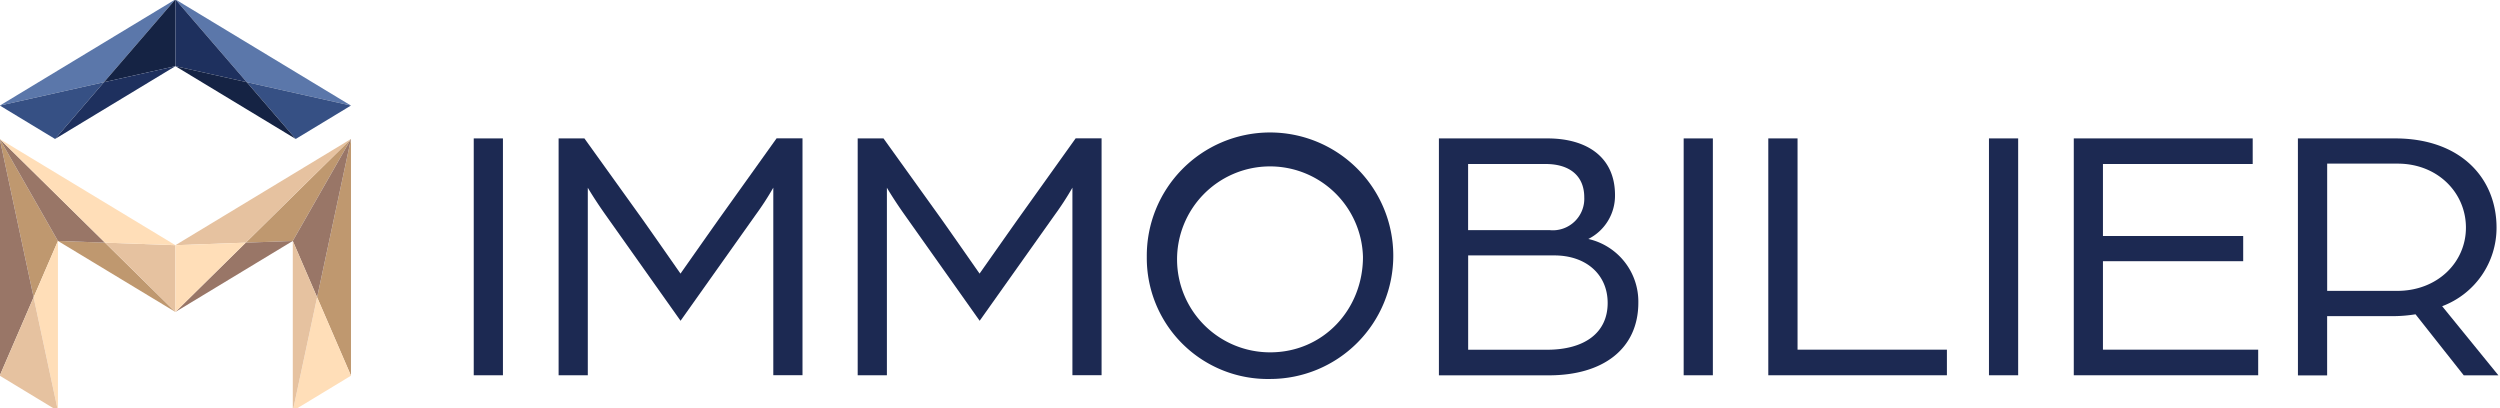
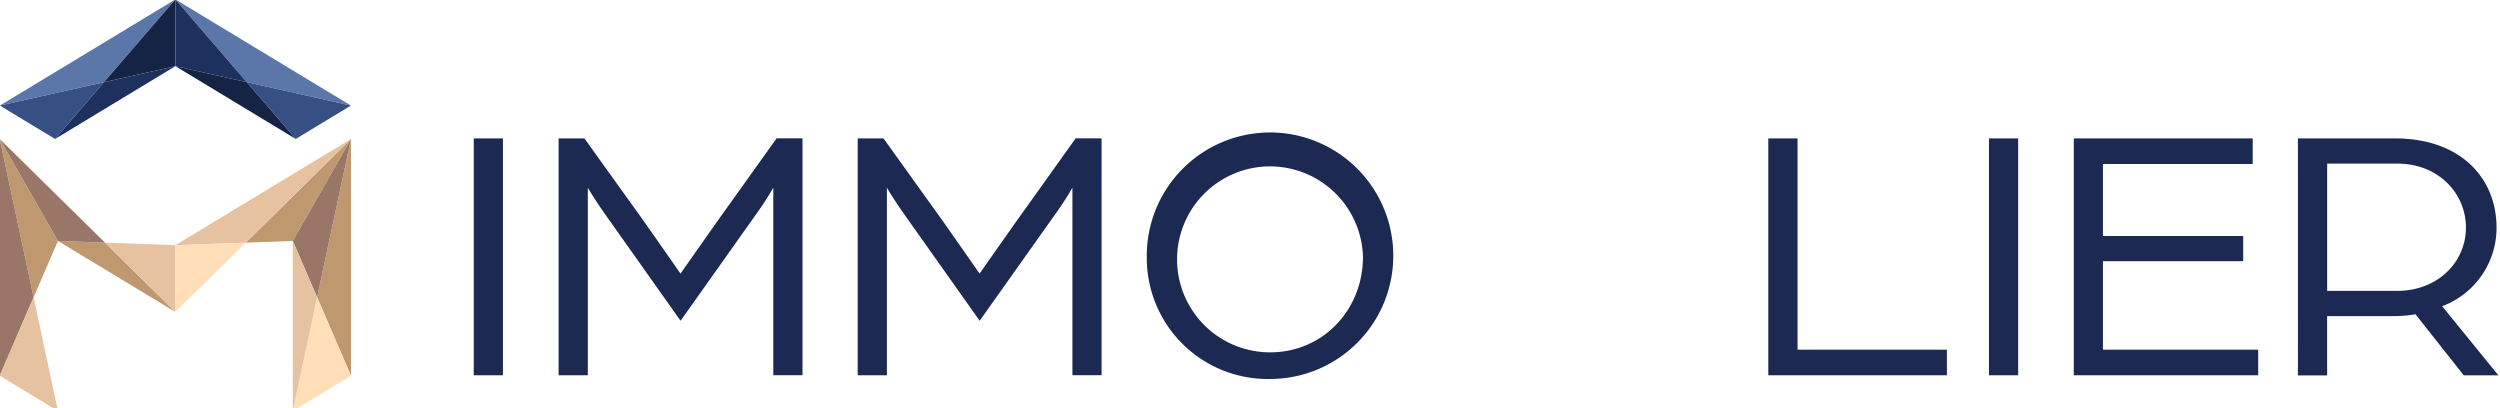
<svg xmlns="http://www.w3.org/2000/svg" width="404" height="66" viewBox="0 0 404 66">
  <defs>
    <clipPath id="clip-path">
      <rect id="Rectangle_2074" data-name="Rectangle 2074" width="404" height="66" transform="translate(0.993 0.715)" fill="#1c2952" />
    </clipPath>
  </defs>
  <g id="EXE_LOGO_MA_IMMOBILIER" data-name="EXE_LOGO MA IMMOBILIER" transform="translate(-0.993 -0.715)" clip-path="url(#clip-path)">
    <path id="Tracé_32488" data-name="Tracé 32488" d="M680.344,199.668h4.718v38.276h-4.718Z" transform="translate(-602.795 -176.585)" fill="#1c2952" />
    <path id="Tracé_32489" data-name="Tracé 32489" d="M801.833,199.59h4.19l9.326,12.991c2.01,2.839,6.2,8.857,6.2,8.857s4.19-5.968,6.2-8.807l9.326-13.051h4.191v38.276h-4.719V207.55a46.742,46.742,0,0,1-2.836,4.374L821.56,229.059l-12.212-17.245c-1.712-2.421-2.777-4.254-2.777-4.254v30.306h-4.718V199.59Z" transform="translate(-710.589 -176.507)" fill="#1c2952" />
    <path id="Tracé_32490" data-name="Tracé 32490" d="M1230.58,199.59h4.19l9.326,12.991c2.01,2.839,6.2,8.857,6.2,8.857s4.191-5.968,6.2-8.807l9.326-13.051h4.19v38.276H1265.3V207.55a47.026,47.026,0,0,1-2.836,4.374l-12.153,17.135-12.212-17.245c-1.712-2.421-2.778-4.254-2.778-4.254v30.306H1230.6V199.59Z" transform="translate(-1091.005 -176.507)" fill="#1c2952" />
    <path id="Tracé_32491" data-name="Tracé 32491" d="M1645.2,214.269a19.917,19.917,0,1,1,19.945,19.726A19.546,19.546,0,0,1,1645.2,214.269Zm34.934,0a15.024,15.024,0,1,0-14.989,15.422C1673.705,229.69,1680.134,222.776,1680.134,214.269Z" transform="translate(-1458.885 -172.038)" fill="#1c2952" />
-     <path id="Tracé_32492" data-name="Tracé 32492" d="M2063.97,199.668H2081.5c6.369,0,10.918,3.009,10.918,9.156a7.824,7.824,0,0,1-4.31,7.093,10.385,10.385,0,0,1,8.081,10.281c0,7.5-5.722,11.756-14.46,11.756H2063.96V199.668Zm17.995,14.834a5.094,5.094,0,0,0,5.484-5.32c0-3.367-2.239-5.38-6.26-5.38h-12.51v10.69h13.277Zm-.527,19.317c5.961,0,9.793-2.66,9.793-7.562,0-4.6-3.483-7.681-8.619-7.681h-13.924v15.243Z" transform="translate(-1830.44 -176.585)" fill="#1c2952" />
-     <path id="Tracé_32493" data-name="Tracé 32493" d="M2414.84,199.668h4.718v38.276h-4.718Z" transform="translate(-2141.766 -176.585)" fill="#1c2952" />
    <path id="Tracé_32494" data-name="Tracé 32494" d="M2536.16,199.668h4.718v34.141h24.136v4.135H2536.15V199.668Z" transform="translate(-2249.401 -176.585)" fill="#1c2952" />
    <path id="Tracé_32495" data-name="Tracé 32495" d="M2852.5,199.668h4.718v38.276H2852.5Z" transform="translate(-2530.09 -176.585)" fill="#1c2952" />
    <path id="Tracé_32496" data-name="Tracé 32496" d="M2973.99,199.668h28.924V203.8h-24.2v11.636h22.663v4.075h-22.663v14.3H3003.8v4.135H2974V199.668Z" transform="translate(-2637.884 -176.585)" fill="#1c2952" />
    <path id="Tracé_32497" data-name="Tracé 32497" d="M3295.37,199.668h15.7c10.62,0,16.4,6.436,16.4,14.416a13.532,13.532,0,0,1-8.788,12.7l9.087,11.168h-5.6l-7.793-9.863a22.9,22.9,0,0,1-3.722.3h-10.56v9.574h-4.718Zm16.054,24.637c6.489,0,11.1-4.6,11.1-10.221s-4.549-10.341-11.037-10.341H3300.1V224.3h11.327Z" transform="translate(-2923.036 -176.585)" fill="#1c2952" />
    <path id="Tracé_32498" data-name="Tracé 32498" d="M84.285,346.639l18.98,11.477-11.376-11.2Z" transform="translate(-73.929 -306.988)" fill="#bf986f" />
    <path id="Tracé_32499" data-name="Tracé 32499" d="M6.324,226.048l3.931-9.106L.85,200.465Z" transform="translate(0.101 -177.292)" fill="#bf986f" />
    <path id="Tracé_32500" data-name="Tracé 32500" d="M353.487,217.222l7.6-.279,9.406-16.478Z" transform="translate(-312.784 -177.292)" fill="#bf986f" />
    <path id="Tracé_32501" data-name="Tracé 32501" d="M151.74,349.113l11.376,11.2V349.522Z" transform="translate(-133.78 -309.184)" fill="#e6c2a0" />
    <path id="Tracé_32502" data-name="Tracé 32502" d="M.85,200.465l9.406,16.478,7.6.279Z" transform="translate(0.101 -177.292)" fill="#997667" />
-     <path id="Tracé_32503" data-name="Tracé 32503" d="M29.235,217.63.85,200.465l17.009,16.757Z" transform="translate(0.101 -177.292)" fill="#ffdeb8" />
    <path id="Tracé_32504" data-name="Tracé 32504" d="M.85,200.465v38.256l5.474-12.672Z" transform="translate(0.101 -177.292)" fill="#997667" />
-     <path id="Tracé_32505" data-name="Tracé 32505" d="M53.342,374.115V346.639l-3.931,9.106Z" transform="translate(-42.985 -306.988)" fill="#ffdeb8" />
    <path id="Tracé_32506" data-name="Tracé 32506" d="M.85,440.086l9.406,5.7L6.324,427.414Z" transform="translate(0.101 -378.658)" fill="#e6c2a0" />
    <path id="Tracé_32507" data-name="Tracé 32507" d="M281.034,200.465,252.658,217.63l11.366-.408Z" transform="translate(-223.321 -177.292)" fill="#e6c2a0" />
-     <path id="Tracé_32508" data-name="Tracé 32508" d="M252.658,358.116l18.97-11.477-7.6.279Z" transform="translate(-223.321 -306.988)" fill="#997667" />
    <path id="Tracé_32509" data-name="Tracé 32509" d="M252.658,349.522v10.789l11.366-11.2Z" transform="translate(-223.321 -309.184)" fill="#ffdeb8" />
    <path id="Tracé_32510" data-name="Tracé 32510" d="M455.817,226.048l5.474,12.672V200.465Z" transform="translate(-403.579 -177.292)" fill="#bf986f" />
    <path id="Tracé_32511" data-name="Tracé 32511" d="M420.942,445.785l9.406-5.7-5.474-12.672Z" transform="translate(-372.635 -378.658)" fill="#ffdeb8" />
    <path id="Tracé_32512" data-name="Tracé 32512" d="M430.348,200.465l-9.406,16.478,3.931,9.106Z" transform="translate(-372.635 -177.292)" fill="#997667" />
    <path id="Tracé_32513" data-name="Tracé 32513" d="M420.942,346.639v27.476l3.931-18.371Z" transform="translate(-372.635 -306.988)" fill="#e6c2a0" />
    <path id="Tracé_32514" data-name="Tracé 32514" d="M29.392,96.092,9.944,107.857l-8.918-5.4,8.918,5.4Z" transform="translate(-0.055 -84.685)" />
    <path id="Tracé_32515" data-name="Tracé 32515" d="M281.024,17.536,252.658.381l11.535,13.38Z" transform="translate(-223.321 0.237)" fill="#5b77aa" />
    <path id="Tracé_32516" data-name="Tracé 32516" d="M252.658,96.092l19.448,11.766,8.918-5.4-8.918,5.4Z" transform="translate(-223.321 -84.685)" />
    <path id="Tracé_32517" data-name="Tracé 32517" d="M362.9,128.245l8.918-5.4-16.83-3.776Z" transform="translate(-314.116 -105.073)" fill="#365084" />
    <path id="Tracé_32518" data-name="Tracé 32518" d="M29.392.381,1.026,17.536l16.82-3.776Z" transform="translate(-0.055 0.237)" fill="#5b77aa" />
    <path id="Tracé_32519" data-name="Tracé 32519" d="M161.784,11.17V.381L150.239,13.76Z" transform="translate(-132.448 0.237)" fill="#152344" />
    <path id="Tracé_32520" data-name="Tracé 32520" d="M17.847,119.07l-16.82,3.776,8.918,5.4Z" transform="translate(-0.055 -105.073)" fill="#365084" />
    <path id="Tracé_32521" data-name="Tracé 32521" d="M80.136,107.857,99.584,96.092l-11.545,2.59Z" transform="translate(-70.247 -84.685)" fill="#1e305e" />
    <path id="Tracé_32522" data-name="Tracé 32522" d="M264.193,13.76,252.658.381V11.17Z" transform="translate(-223.321 0.237)" fill="#1e305e" />
    <path id="Tracé_32523" data-name="Tracé 32523" d="M264.193,98.682l-11.535-2.59,19.448,11.766Z" transform="translate(-223.321 -84.685)" fill="#152344" />
  </g>
</svg>